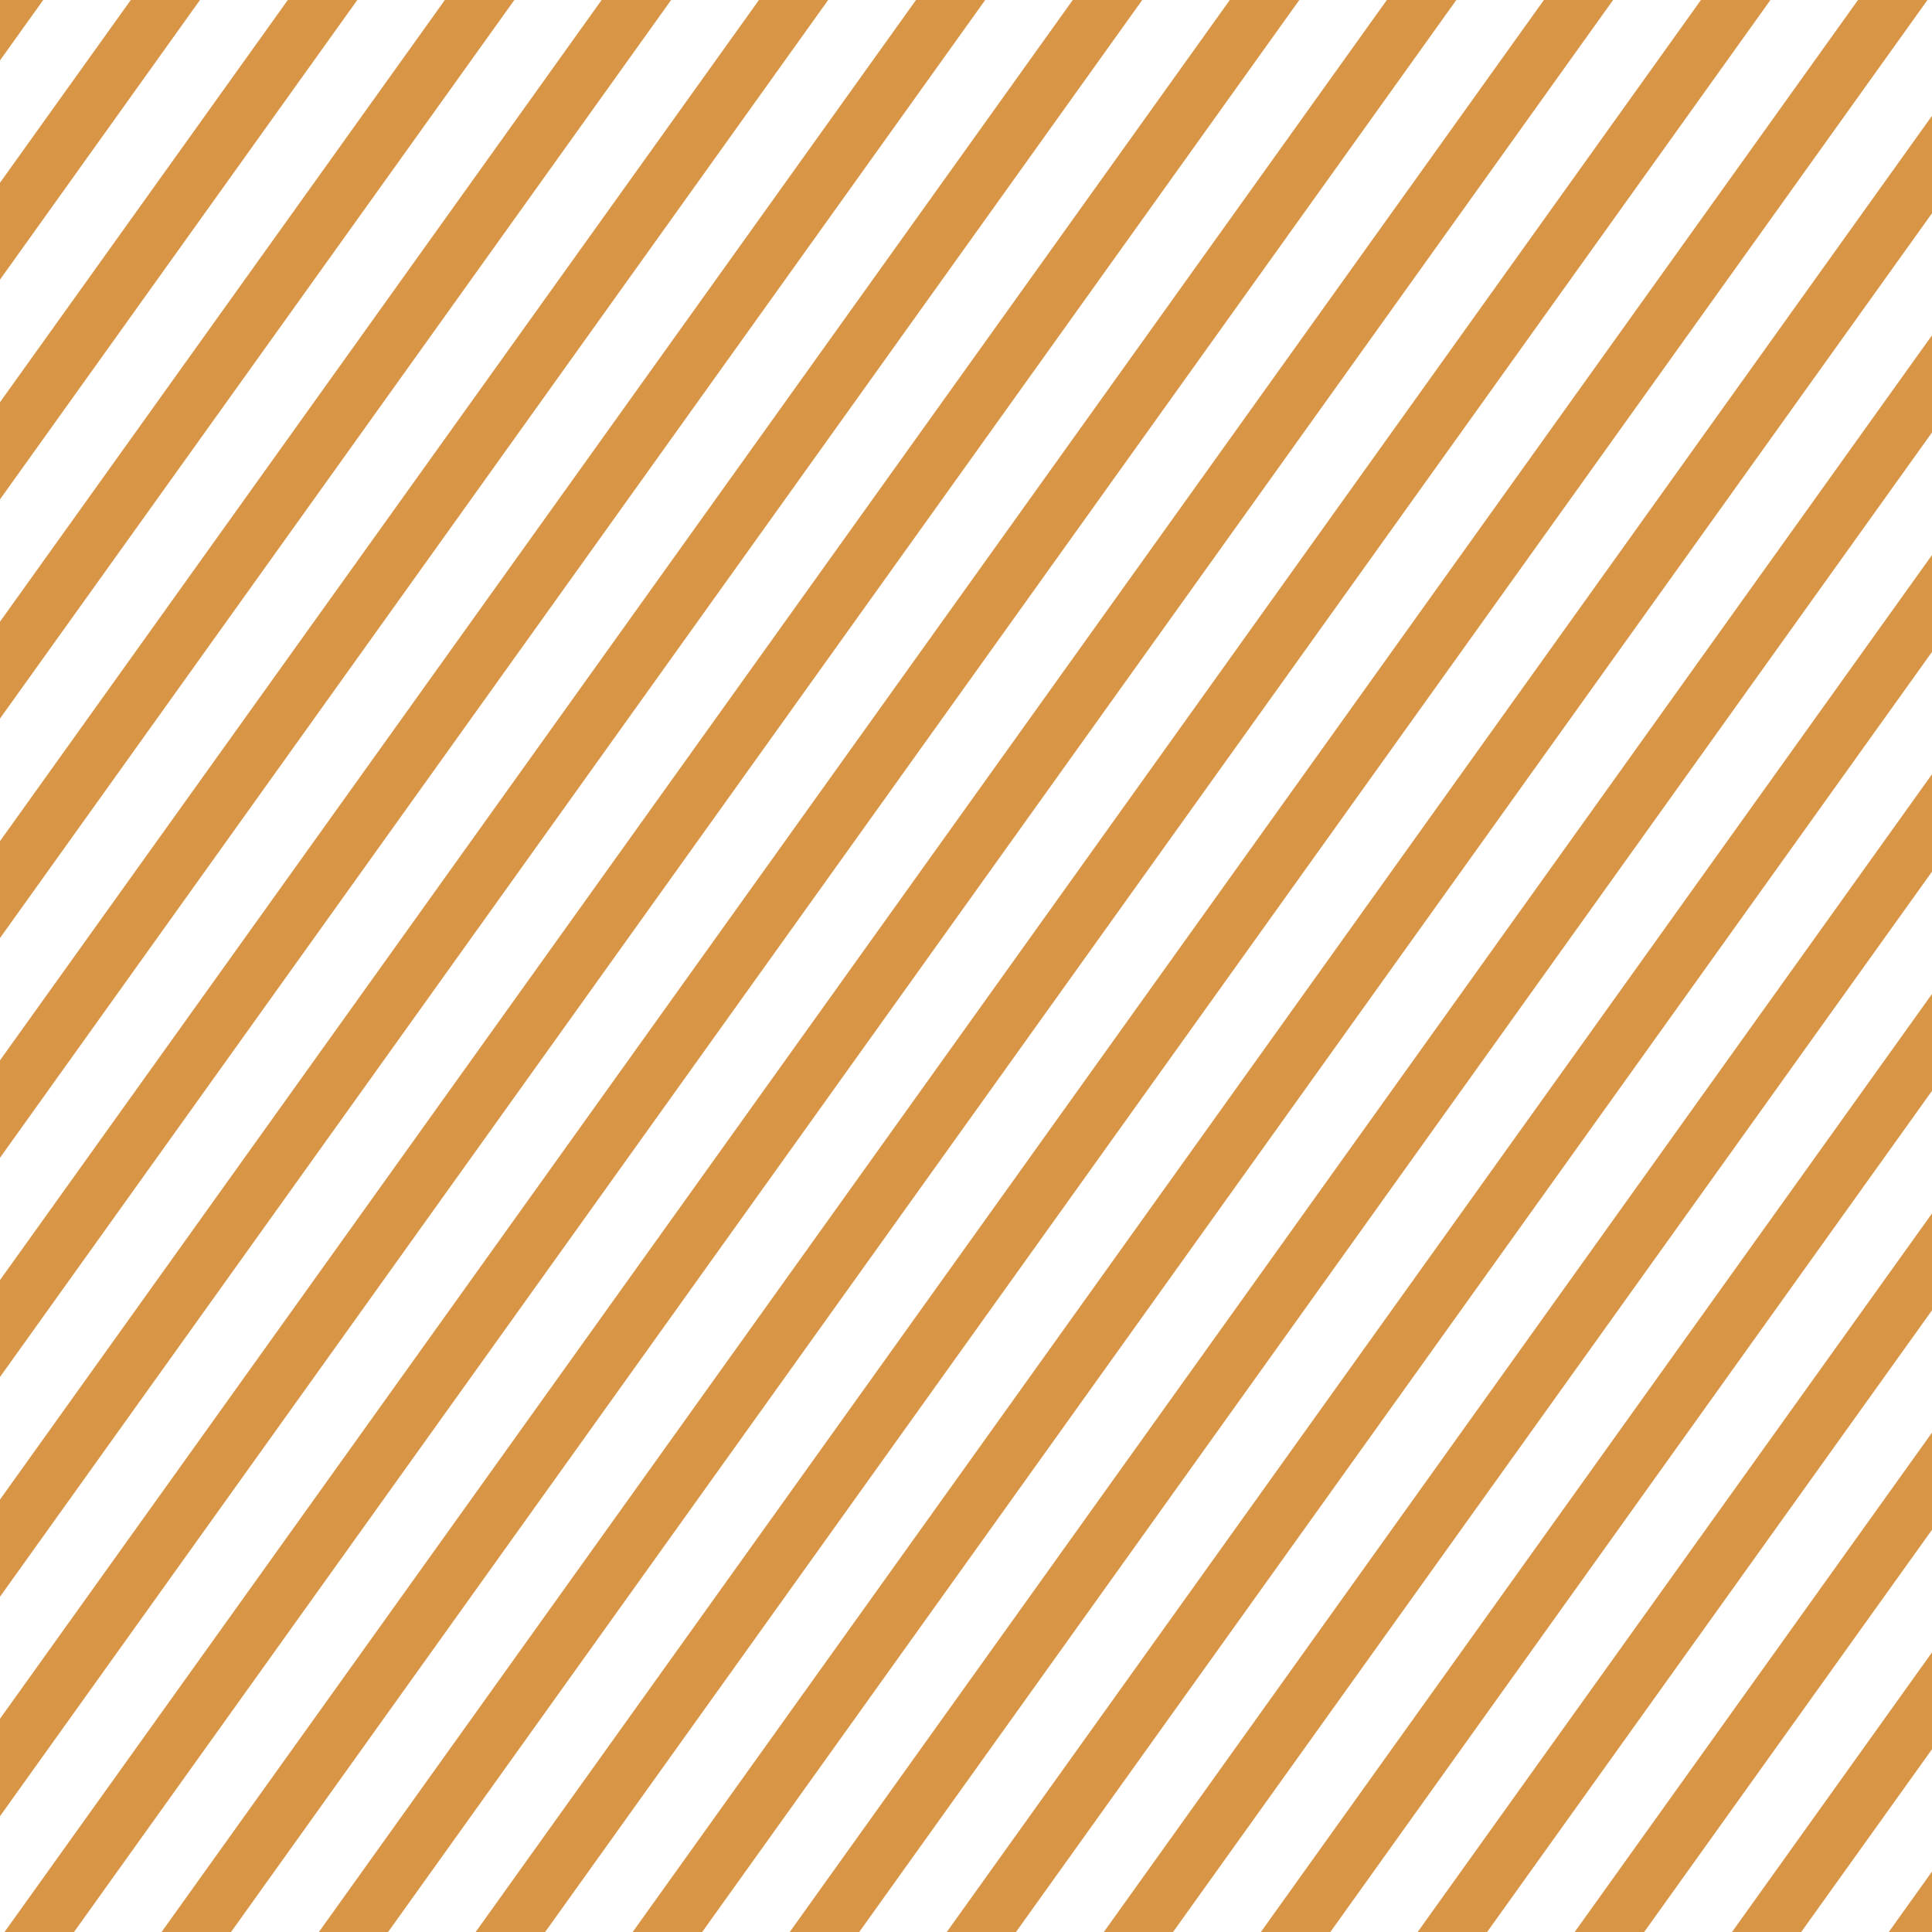
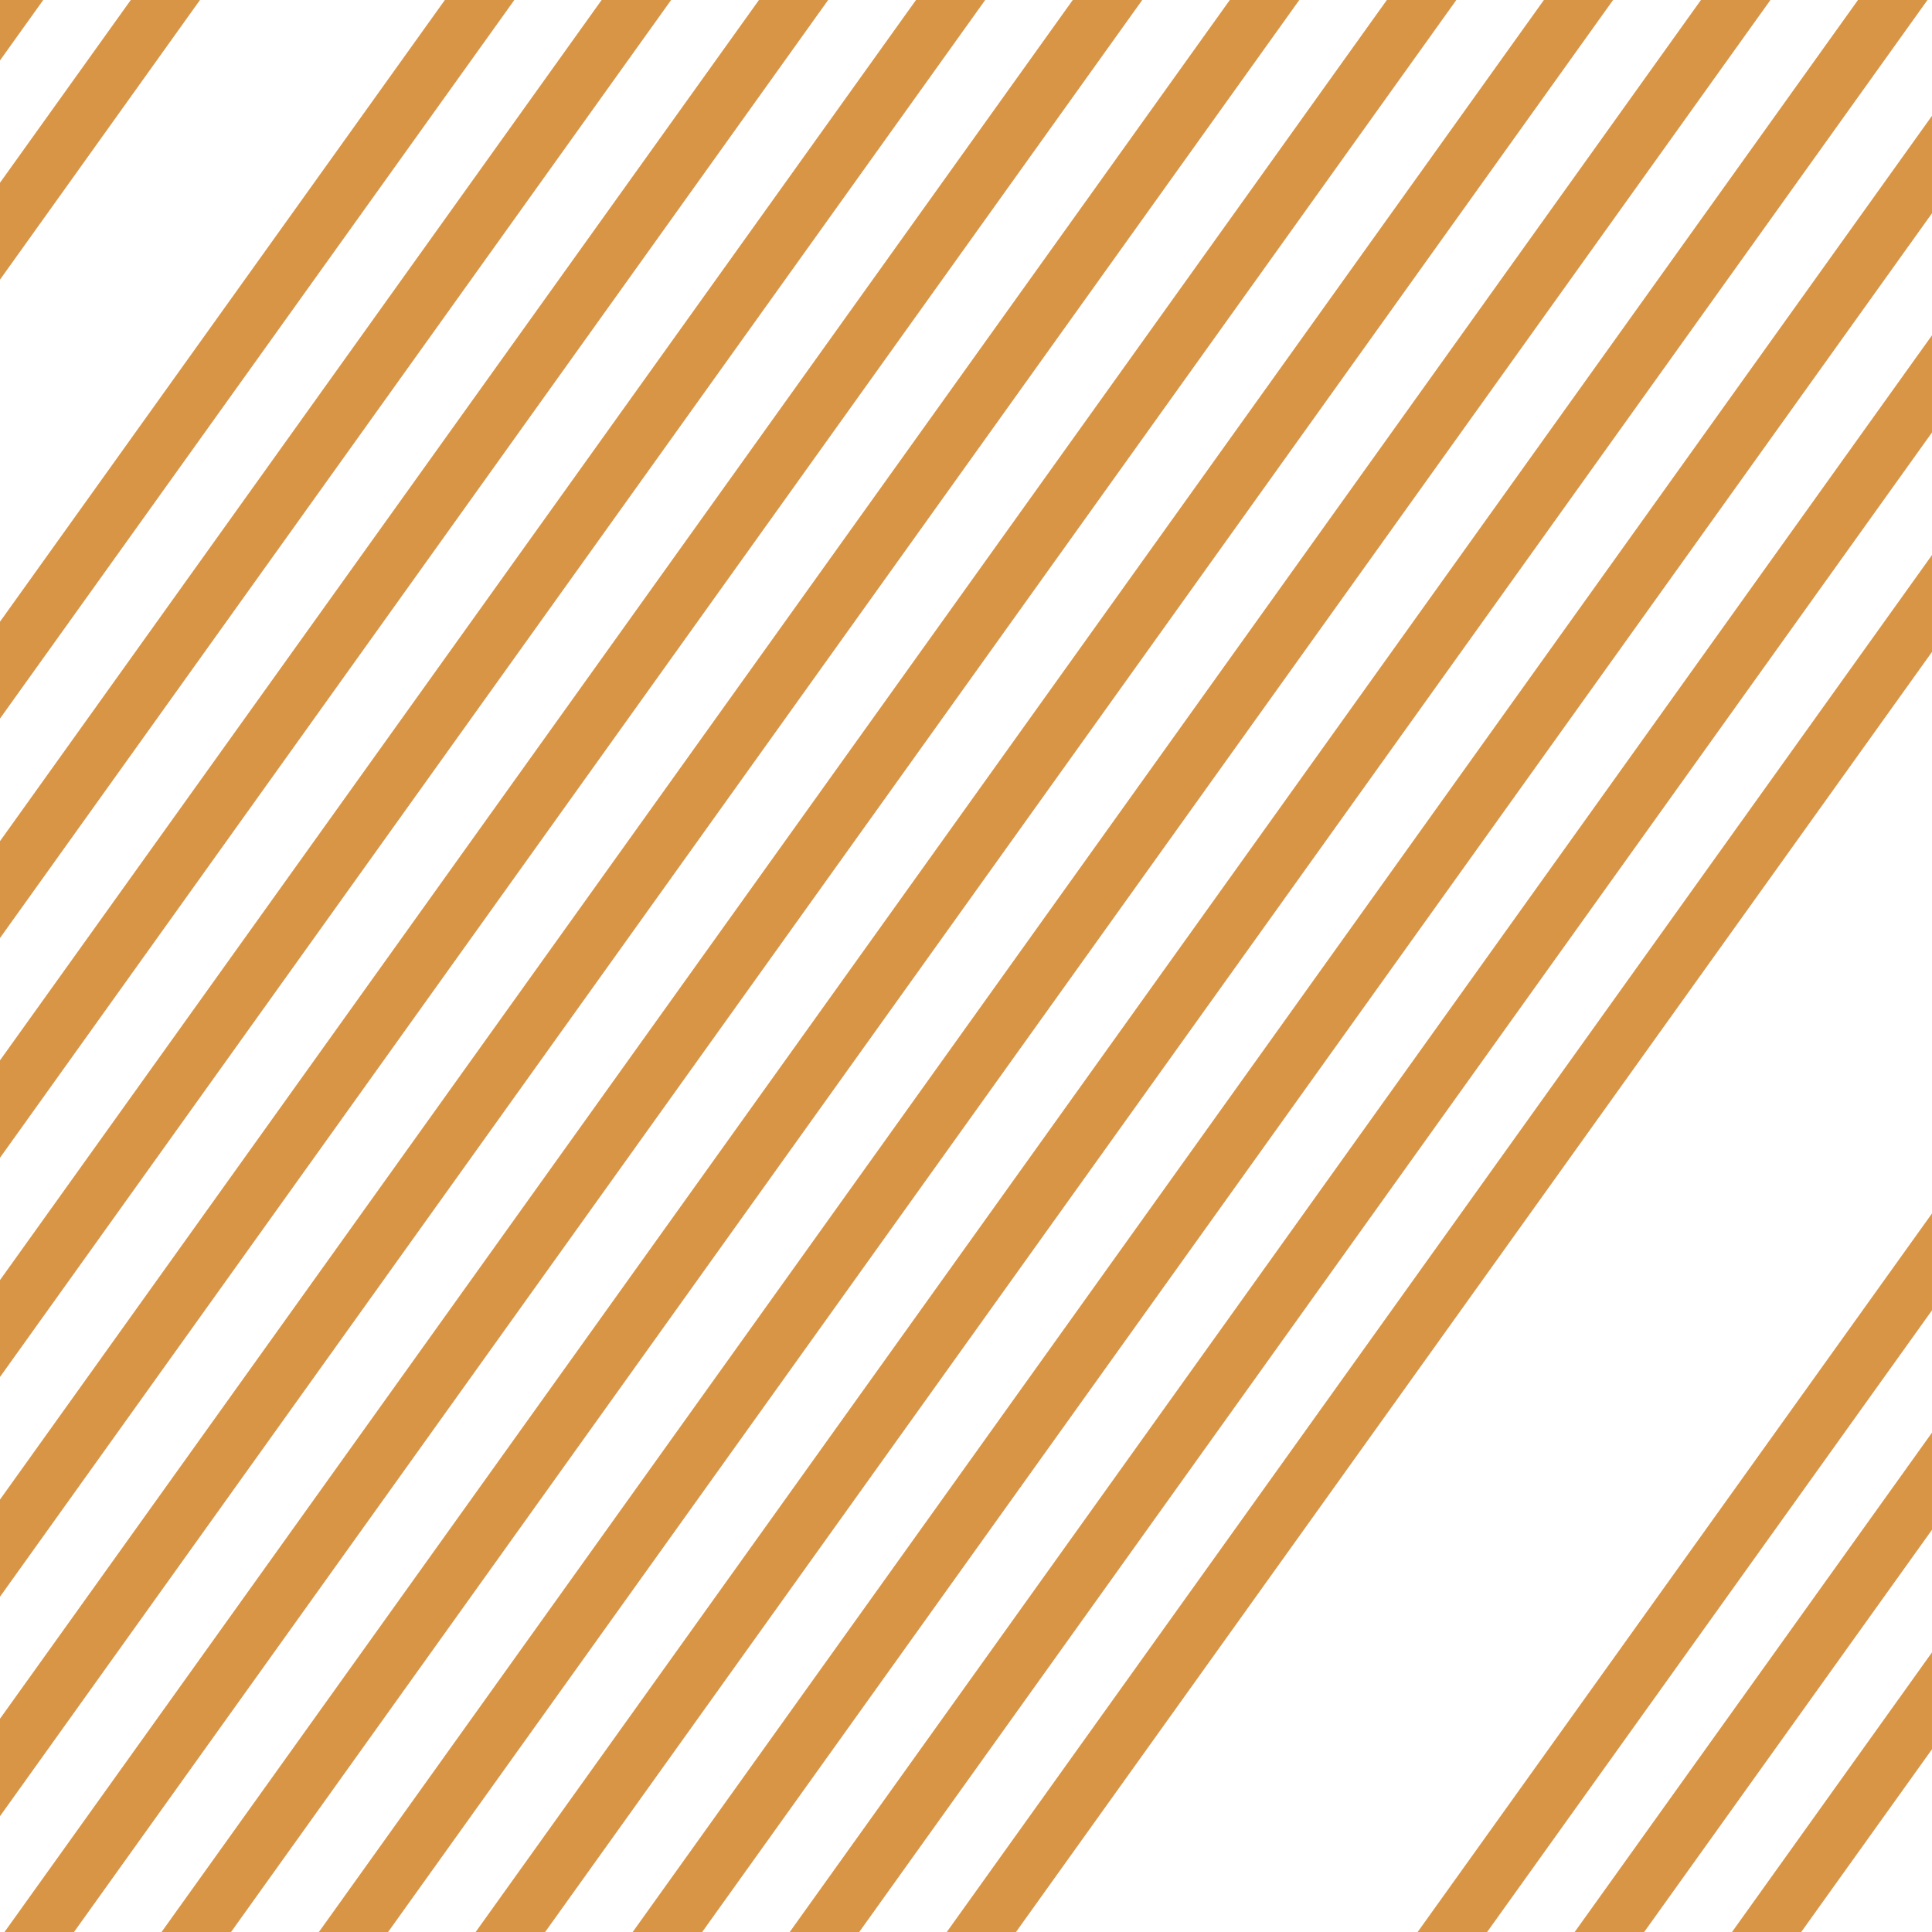
<svg xmlns="http://www.w3.org/2000/svg" fill="#d89546" height="323" preserveAspectRatio="xMidYMid meet" version="1" viewBox="0.0 0.0 323.0 323.0" width="323" zoomAndPan="magnify">
  <g id="change1_1">
    <path d="M0 0L0 10.106 7.225 0z" />
    <path d="M21.864 0L0 30.553 0 46.75 33.433 0z" />
-     <path d="M48.119 0L0 67.244 0 83.489 59.736 0z" />
    <path d="M74.375 0L0 103.936 0 120.133 85.991 0z" />
    <path d="M100.583 0L0 140.627 0 156.825 112.2 0z" />
    <path d="M126.886 0L0 177.272 0 193.563 138.455 0z" />
    <path d="M153.141 0L0 214.011 0 230.208 164.711 0z" />
    <path d="M179.35 0L0 250.702 0 266.947 190.966 0z" />
    <path d="M205.605 0L0 287.347 0 303.638 217.222 0z" />
    <path d="M231.861 0L0.755 322.999 12.372 322.999 243.477 0z" />
    <path d="M258.116 0L27.011 322.999 38.628 322.999 269.685 0z" />
    <path d="M284.372 0L53.314 322.999 64.883 322.999 295.988 0z" />
    <path d="M310.627 0L79.522 322.999 91.139 322.999 322.244 0z" />
    <path d="M105.777 322.999L117.394 322.999 322.999 35.653 322.999 19.361z" />
    <path d="M143.65 322.999L322.999 72.297 322.999 56.053 132.033 322.999z" />
    <path d="M169.858 322.999L322.999 108.989 322.999 92.791 158.288 322.999z" />
-     <path d="M196.113 322.999L322.999 145.727 322.999 129.436 184.544 322.999z" />
-     <path d="M222.416 322.999L322.999 182.372 322.999 166.175 210.799 322.999z" />
    <path d="M248.624 322.999L322.999 219.064 322.999 202.866 237.008 322.999z" />
    <path d="M274.88 322.999L322.999 255.755 322.999 239.51 263.263 322.999z" />
    <path d="M301.135 322.999L322.999 292.447 322.999 276.249 289.566 322.999z" />
-     <path d="M322.999 322.999L322.999 312.894 315.774 322.999z" />
  </g>
</svg>